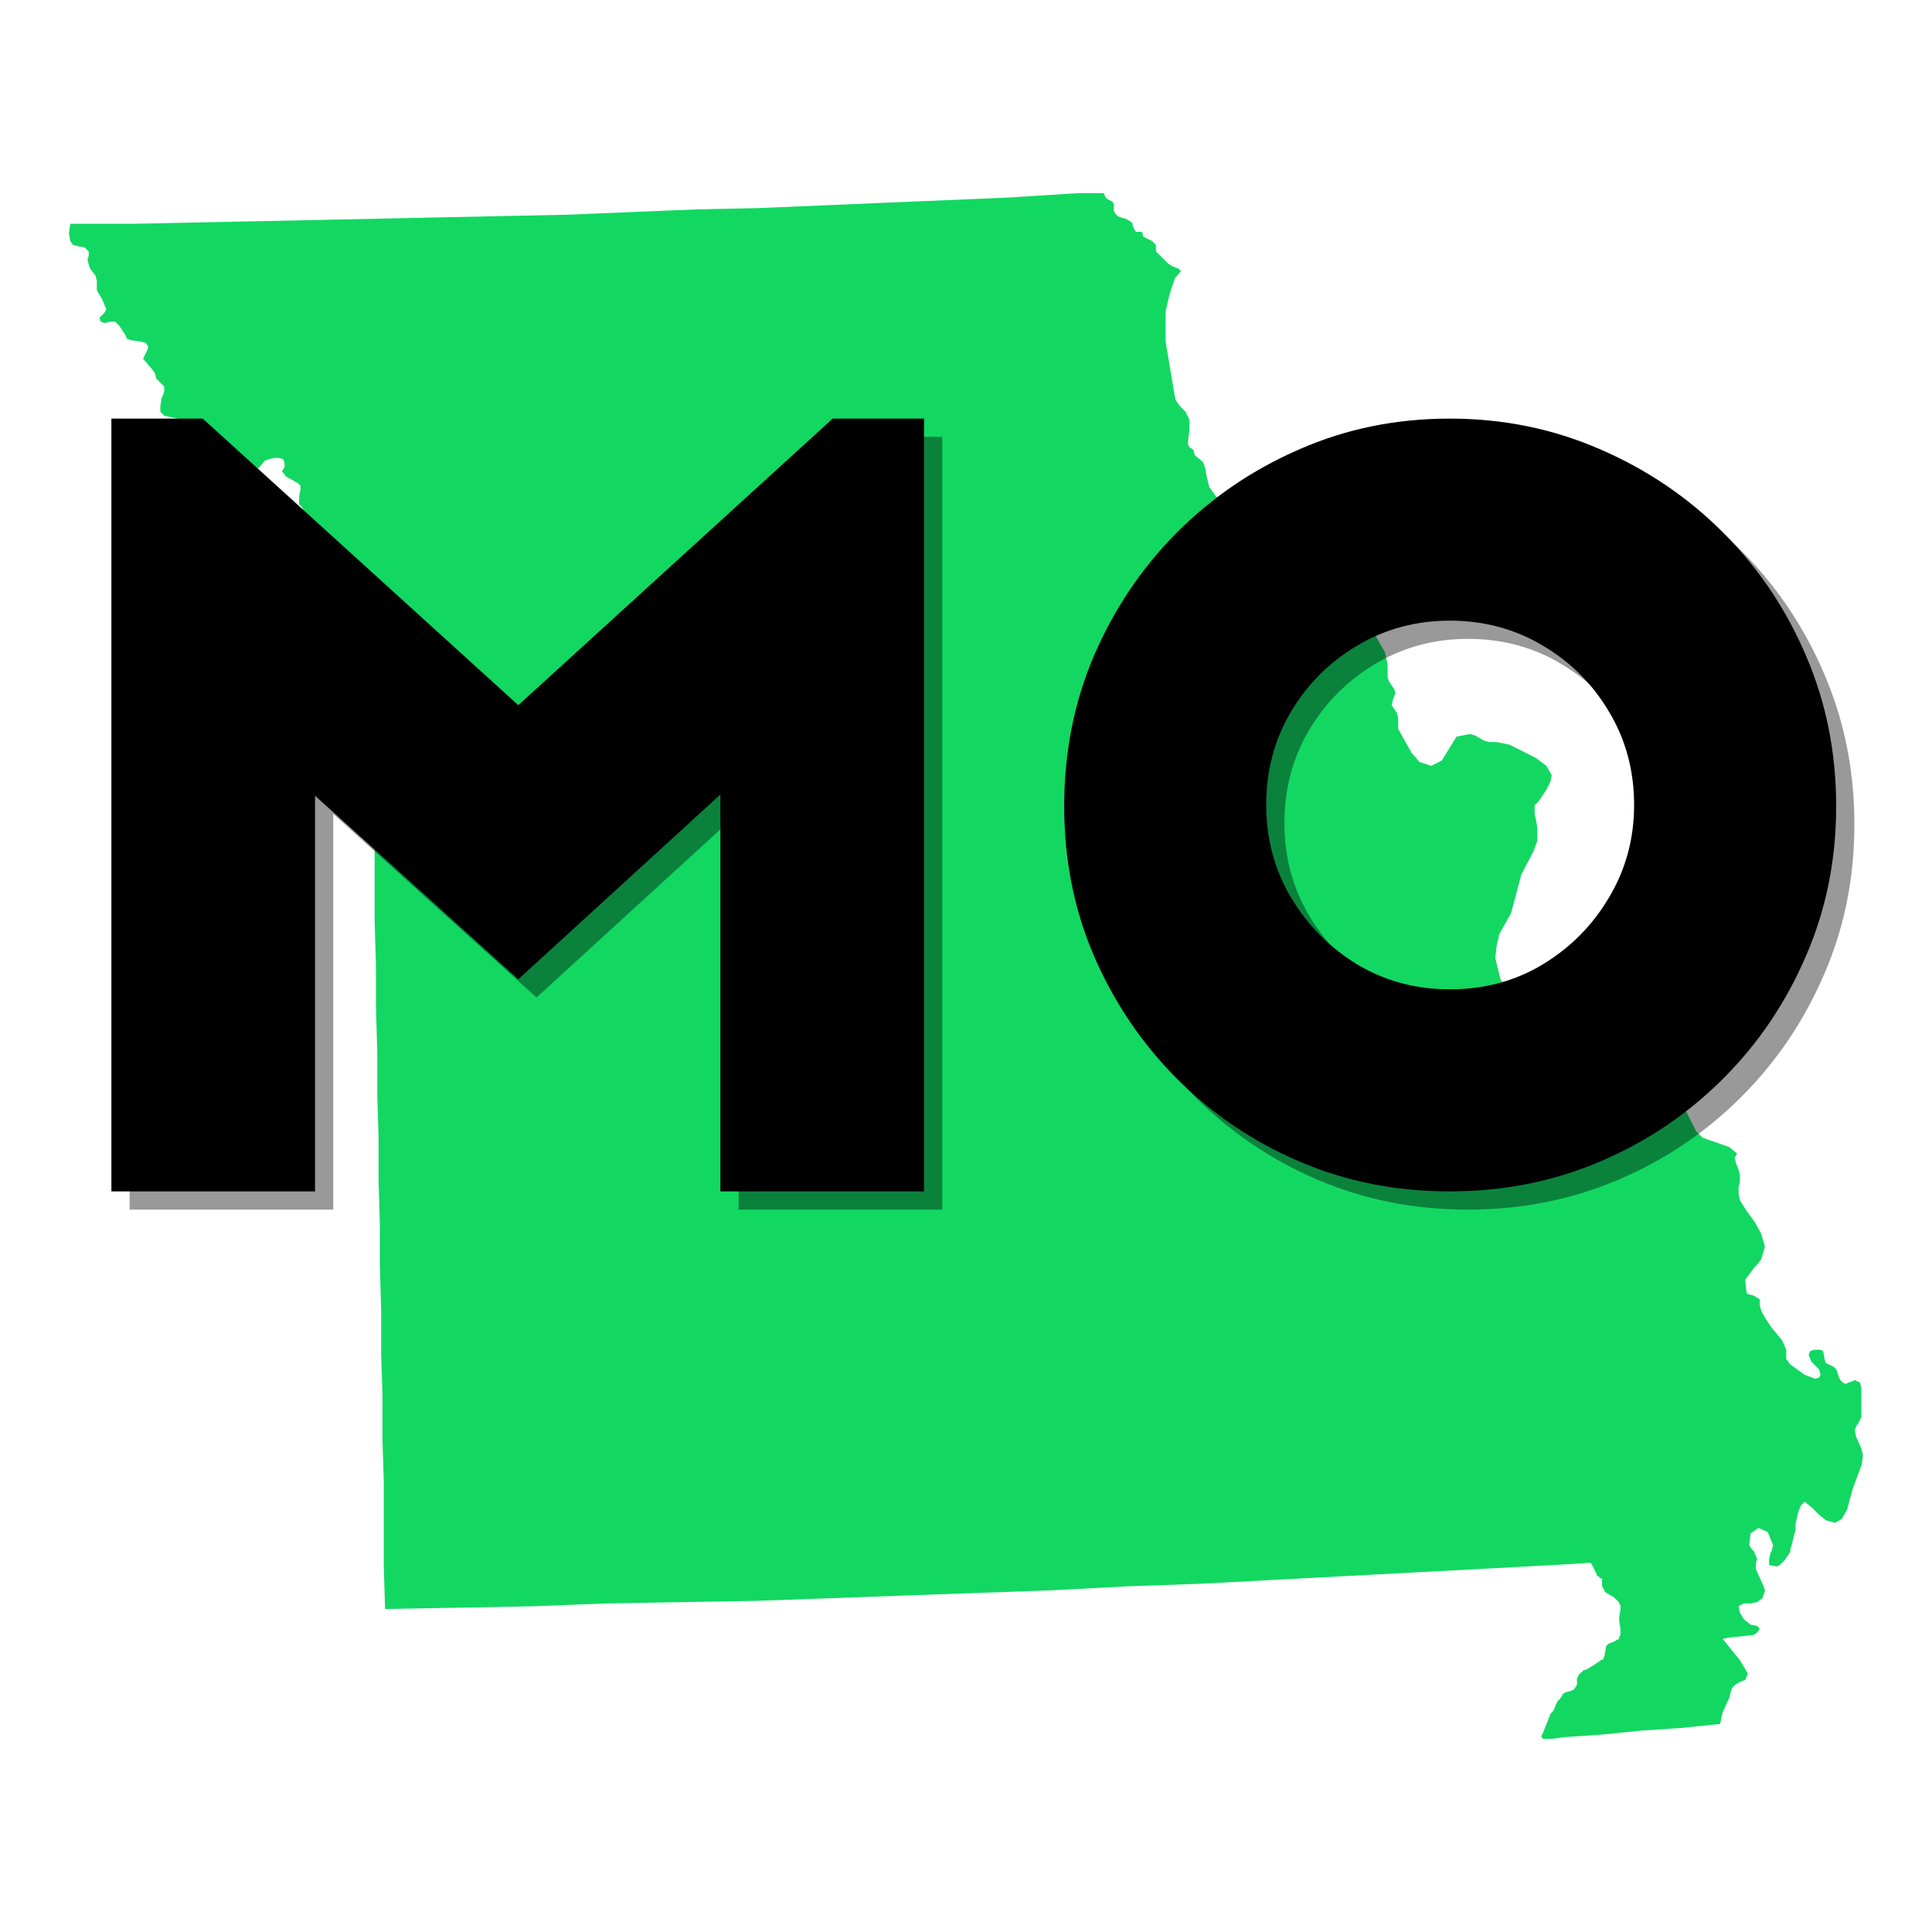
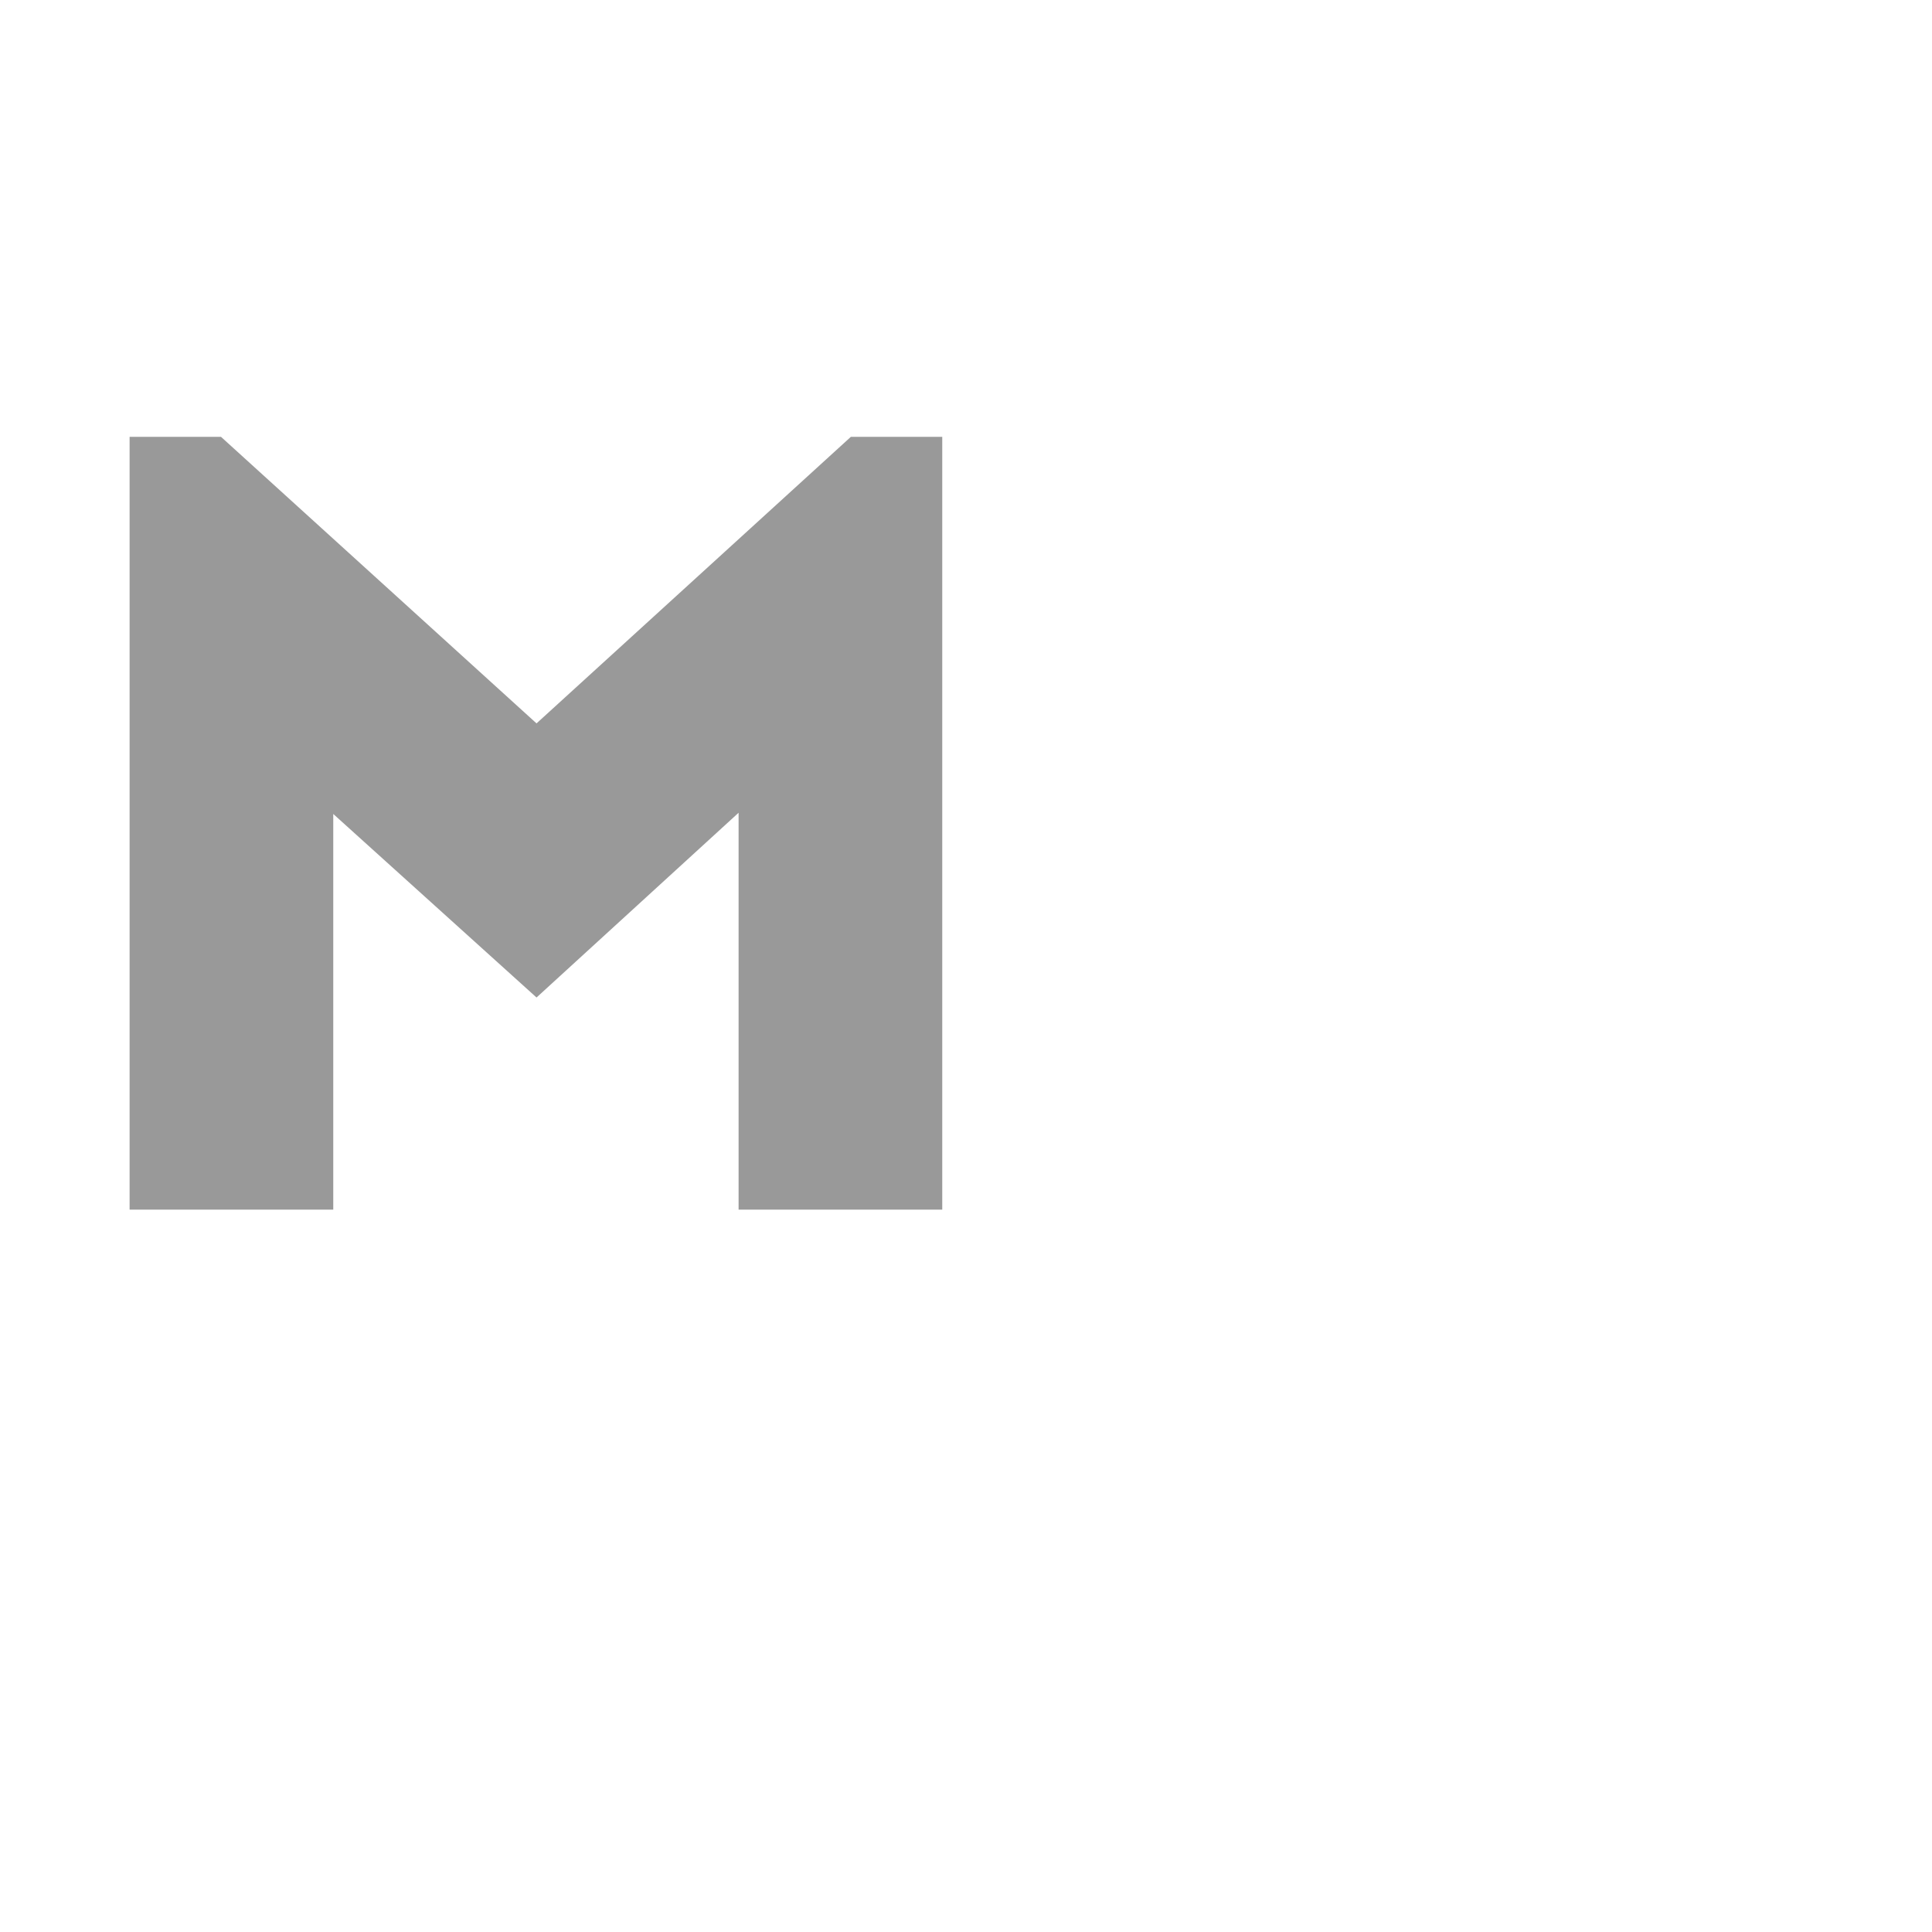
<svg xmlns="http://www.w3.org/2000/svg" width="100" zoomAndPan="magnify" viewBox="0 0 75 75" height="100" preserveAspectRatio="xMidYMid meet" version="1.0">
  <defs>
    <g />
    <clipPath id="1cc8c9bb1f">
-       <path clip-rule="nonzero" d="M 2 7.5 L 73 7.5 L 73 67.5 L 2 67.5 Z M 2 7.5" />
-     </clipPath>
+       </clipPath>
  </defs>
  <rect x="-7.5" width="90" fill="#ffffff" y="-7.5" height="90" fill-opacity="1" />
  <rect x="-7.5" width="90" fill="#ffffff" y="-7.5" height="90" fill-opacity="1" />
  <g clip-path="url(#1cc8c9bb1f)">
-     <path fill="#12d862" fill-opacity="1" fill-rule="nonzero" d="M 67.133 65.902 L 66.875 66.465 L 66.773 66.93 L 66.723 66.93 L 65.234 67.082 L 63.691 67.184 L 62.203 67.336 L 60.715 67.438 L 59.941 67.539 L 59.84 67.438 L 59.84 67.387 L 59.891 67.285 L 60.199 66.516 L 60.301 66.414 L 60.453 66.055 L 60.555 65.953 L 60.656 65.801 L 60.656 65.75 L 60.707 65.75 L 60.758 65.699 L 60.965 65.645 L 61.066 65.594 L 61.117 65.594 L 61.117 65.543 L 61.168 65.492 L 61.219 65.391 L 61.219 65.137 L 61.27 65.086 L 61.27 65.035 L 61.32 64.984 L 61.375 64.934 L 61.477 64.832 L 61.527 64.832 L 61.629 64.781 L 61.883 64.629 L 62.191 64.422 L 62.242 64.422 L 62.242 64.371 L 62.293 64.27 L 62.293 64.219 L 62.344 63.961 L 62.344 63.91 L 62.445 63.809 L 62.703 63.707 L 62.754 63.656 L 62.805 63.656 L 62.855 63.605 L 62.855 63.555 L 62.906 63.453 L 62.906 63.25 L 62.855 62.891 L 62.855 62.789 L 62.906 62.48 L 62.906 62.309 L 62.855 62.258 L 62.855 62.207 L 62.652 62.004 L 62.293 61.797 L 62.293 61.742 L 62.242 61.691 L 62.242 61.641 L 62.191 61.59 L 62.191 61.281 L 62.141 61.281 L 62.039 61.18 L 61.988 61.18 L 61.988 61.125 L 61.836 60.816 L 61.785 60.715 L 61.734 60.664 L 61.016 60.715 L 58.137 60.871 L 55.262 61.023 L 52.383 61.176 L 49.508 61.328 L 46.629 61.48 L 43.754 61.582 L 40.875 61.734 L 35.125 61.938 L 32.246 62.043 L 29.371 62.145 L 26.441 62.195 L 23.566 62.246 L 20.703 62.355 L 17.828 62.41 L 14.949 62.461 L 14.898 60.816 L 14.898 57.531 L 14.848 55.887 L 14.848 54.191 L 14.797 52.547 L 14.797 50.852 L 14.746 49.156 L 14.746 47.512 L 14.695 45.816 L 14.695 44.121 L 14.645 42.48 L 14.645 40.785 L 14.594 39.09 L 14.594 37.445 L 14.543 35.75 L 14.543 32.41 L 14.488 30.719 L 14.488 29.074 L 14.438 28.102 L 14.438 28 L 14.387 28 L 14.387 27.898 L 14.539 27.746 L 14.488 27.586 L 14.336 27.535 L 14.078 27.535 L 14.078 27.484 L 14.027 27.383 L 13.977 27.332 L 13.926 27.332 L 13.824 27.383 L 13.668 27.332 L 13.359 27.383 L 13.152 27.281 L 12.691 26.973 L 12.488 26.918 L 12.281 26.816 L 12.23 26.512 L 12.23 26.254 L 12.129 26.102 L 11.77 25.895 L 11.562 25.379 L 11.461 24.812 L 11.562 24.609 L 11.098 24.508 L 11.047 24.457 L 10.996 24.25 L 10.945 24.148 L 10.535 23.84 L 10.332 23.734 L 10.281 23.684 L 10.176 23.582 L 9.918 23.066 L 9.867 23.016 L 9.715 22.914 L 9.508 22.707 L 9.406 22.453 L 9.406 22.195 L 9.508 22.145 L 9.766 22.145 L 9.867 22.043 L 9.918 21.938 L 9.918 21.785 L 9.867 21.527 L 9.969 21.27 L 10.125 21.062 L 10.434 20.707 L 10.637 20.605 L 10.688 20.5 L 10.688 20.191 L 10.789 19.988 L 10.895 19.938 L 11.355 20.039 L 11.562 20.09 L 11.77 19.883 L 11.77 19.781 L 11.719 19.68 L 11.613 19.574 L 11.613 19.266 L 11.664 19.012 L 11.664 18.855 L 11.562 18.754 L 11.098 18.496 L 10.945 18.293 L 11.047 18.141 L 11.047 17.984 L 10.996 17.828 L 10.844 17.777 L 10.637 17.777 L 10.434 17.828 L 10.281 17.883 L 10.023 18.191 L 9.766 18.293 L 9.559 18.395 L 9.355 18.293 L 9.043 17.934 L 8.941 17.883 L 8.84 17.828 L 8.633 17.828 L 8.531 17.777 L 8.48 17.727 L 8.43 17.625 L 8.379 17.469 L 8.328 17.367 L 8.227 17.367 L 8.07 17.316 L 7.969 17.316 L 7.867 17.109 L 7.25 16.547 L 6.992 16.289 L 6.836 16.238 L 6.375 16.137 L 6.223 15.98 L 6.223 15.773 L 6.273 15.465 L 6.375 15.207 L 6.375 15.004 L 6.066 14.699 L 6.016 14.492 L 5.863 14.285 L 5.555 13.926 L 5.707 13.617 L 5.758 13.461 L 5.656 13.309 L 5.449 13.258 L 5.09 13.207 L 4.938 13.156 L 4.832 12.949 L 4.629 12.645 L 4.477 12.488 L 4.27 12.488 L 4.066 12.539 L 3.91 12.488 L 3.859 12.336 L 4.062 12.133 L 4.117 12.027 L 4.117 11.977 L 3.961 11.613 L 3.809 11.355 L 3.758 11.254 L 3.758 10.895 L 3.703 10.691 L 3.5 10.434 L 3.449 10.281 L 3.395 10.074 L 3.445 9.922 L 3.445 9.766 L 3.293 9.609 L 3.035 9.559 L 2.832 9.508 L 2.727 9.355 L 2.676 9.047 L 2.727 8.688 L 5.191 8.688 L 7.605 8.637 L 10.07 8.586 L 17.312 8.434 L 19.723 8.383 L 22.137 8.332 L 24.551 8.23 L 27.016 8.129 L 29.43 8.078 L 31.844 7.977 L 34.254 7.875 L 39.082 7.672 L 41.496 7.52 L 42.469 7.469 L 42.828 7.469 L 42.93 7.676 L 42.98 7.727 L 43.188 7.828 L 43.238 7.93 L 43.238 8.184 L 43.289 8.285 L 43.391 8.387 L 43.492 8.438 L 43.699 8.488 L 43.957 8.645 L 43.957 8.695 L 44.008 8.848 L 44.059 8.949 L 44.109 9 L 44.312 9 L 44.363 9.051 L 44.363 9.152 L 44.414 9.203 L 44.516 9.254 L 44.723 9.355 L 44.875 9.508 L 44.875 9.762 L 45.336 10.223 L 45.488 10.324 L 45.746 10.426 L 45.848 10.531 L 45.613 10.793 L 45.406 11.41 L 45.25 12.078 L 45.25 13.258 L 45.609 15.414 L 45.66 15.566 L 45.812 15.773 L 46.02 15.98 L 46.172 16.285 L 46.172 16.695 L 46.121 17.105 L 46.121 17.258 L 46.172 17.359 L 46.328 17.461 L 46.379 17.668 L 46.688 17.926 L 46.738 18.027 L 46.789 18.18 L 46.84 18.488 L 46.941 18.898 L 47.199 19.258 L 49.816 21.414 L 49.969 21.617 L 50.125 21.875 L 50.176 22.133 L 50.277 22.34 L 50.43 22.492 L 52.844 24.082 L 53.098 24.289 L 53.355 24.598 L 53.613 25.062 L 53.766 25.316 L 53.816 25.574 L 53.867 25.781 L 53.867 26.293 L 53.918 26.449 L 54.125 26.758 L 54.176 26.91 L 54.125 27.012 L 54.074 27.164 L 54.023 27.371 L 54.227 27.676 L 54.277 27.883 L 54.277 28.293 L 54.793 29.219 L 55.102 29.578 L 55.562 29.73 L 55.973 29.523 L 56.539 28.598 L 57.051 28.496 L 57.258 28.547 L 57.617 28.754 L 57.824 28.805 L 58.082 28.805 L 58.594 28.906 L 59.621 29.422 L 60.031 29.73 L 60.238 30.09 L 60.188 30.344 L 60.035 30.652 L 59.828 30.961 L 59.727 31.113 L 59.574 31.266 L 59.574 31.574 L 59.676 32.09 L 59.676 32.656 L 59.523 33.062 L 59.062 33.938 L 58.66 35.445 L 58.199 36.27 L 58.098 36.73 L 58.047 37.191 L 58.199 37.809 L 58.25 38.016 L 58.352 38.168 L 58.402 38.27 L 58.504 38.422 L 59.121 38.883 L 59.172 38.984 L 59.48 39.242 L 59.531 39.395 L 59.633 39.547 L 59.84 39.703 L 60.25 39.906 L 60.504 40.164 L 60.762 40.473 L 61.07 40.73 L 61.43 40.832 L 62.047 41.297 L 62.199 41.398 L 62.609 41.348 L 62.711 41.398 L 63.07 41.449 L 63.426 41.707 L 64.043 42.32 L 64.301 42.473 L 64.969 42.68 L 65.227 42.832 L 65.48 43.191 L 65.84 43.91 L 66.098 44.168 L 67.125 44.527 L 67.434 44.781 L 67.34 44.945 L 67.391 45.152 L 67.492 45.41 L 67.543 45.617 L 67.543 45.875 L 67.492 46.078 L 67.492 46.336 L 67.543 46.594 L 67.801 47.004 L 68.105 47.418 L 68.363 47.875 L 68.516 48.391 L 68.363 48.906 L 68.055 49.266 L 67.75 49.676 L 67.801 50.188 L 67.852 50.238 L 68.055 50.289 L 68.156 50.34 L 68.312 50.441 L 68.312 50.648 L 68.363 50.855 L 68.465 51.062 L 68.723 51.473 L 69.184 52.035 L 69.34 52.395 L 69.34 52.754 L 69.492 52.961 L 70.059 53.371 L 70.469 53.523 L 70.621 53.473 L 70.672 53.371 L 70.621 53.164 L 70.316 52.859 L 70.215 52.602 L 70.266 52.449 L 70.418 52.398 L 70.676 52.398 L 70.777 52.449 L 70.828 52.758 L 70.879 52.91 L 70.98 52.961 L 71.188 53.062 L 71.289 53.164 L 71.34 53.32 L 71.391 53.473 L 71.441 53.574 L 71.543 53.676 L 71.645 53.727 L 71.746 53.676 L 71.898 53.625 L 72 53.574 L 72.207 53.676 L 72.258 53.883 L 72.258 55.012 L 72.156 55.215 L 72.055 55.371 L 72.004 55.523 L 72.055 55.781 L 72.262 56.242 L 72.32 56.5 L 72.27 56.859 L 71.91 57.836 L 71.703 58.605 L 71.5 58.965 L 71.242 59.117 L 70.883 59.016 L 70.625 58.812 L 70.316 58.504 L 70.059 58.297 L 69.906 58.449 L 69.805 58.707 L 69.703 59.168 L 69.703 59.375 L 69.551 59.988 L 69.5 60.141 L 69.5 60.242 L 69.293 60.551 L 69.086 60.758 L 68.984 60.809 L 68.676 60.758 L 68.676 60.551 L 68.727 60.293 L 68.781 60.191 L 68.832 59.988 L 68.625 59.473 L 68.266 59.316 L 67.957 59.523 L 67.906 59.988 L 68.008 60.141 L 68.109 60.242 L 68.109 60.293 L 68.211 60.5 L 68.16 60.703 L 68.16 60.91 L 68.418 61.477 L 68.52 61.734 L 68.418 62.043 L 68.211 62.195 L 67.953 62.246 L 67.695 62.246 L 67.492 62.348 L 67.543 62.605 L 67.695 62.859 L 67.953 63.066 L 68.207 63.117 L 68.312 63.219 L 68.258 63.32 L 68.156 63.422 L 68.055 63.473 L 67.082 63.574 L 66.875 63.625 L 67.543 64.449 L 67.852 64.965 L 67.75 65.219 L 67.594 65.27 L 67.391 65.375 L 67.238 65.527 L 67.188 65.68 Z M 67.133 65.902" />
-   </g>
+     </g>
  <g fill="#000000" fill-opacity="0.4">
    <g transform="translate(1.984, 46.957)">
      <g>
        <path d="M 6.594 -30 L 18.844 -18.875 L 31.047 -30 L 34.594 -30 L 34.594 0 L 26.688 0 L 26.688 -15.406 L 18.844 -8.234 L 10.953 -15.359 L 10.953 0 L 3.047 0 L 3.047 -30 Z M 6.594 -30" />
      </g>
    </g>
  </g>
  <g fill="#000000" fill-opacity="0.4">
    <g transform="translate(39.581, 46.957)">
      <g>
-         <path d="M 2.438 -14.953 C 2.438 -17.035 2.82 -18.984 3.594 -20.797 C 4.375 -22.609 5.445 -24.203 6.812 -25.578 C 8.188 -26.953 9.773 -28.031 11.578 -28.812 C 13.379 -29.602 15.32 -30 17.406 -30 C 19.477 -30 21.422 -29.602 23.234 -28.812 C 25.047 -28.031 26.641 -26.953 28.016 -25.578 C 29.391 -24.203 30.461 -22.609 31.234 -20.797 C 32.016 -18.984 32.406 -17.035 32.406 -14.953 C 32.406 -12.879 32.016 -10.941 31.234 -9.141 C 30.461 -7.336 29.391 -5.75 28.016 -4.375 C 26.641 -3 25.047 -1.926 23.234 -1.156 C 21.422 -0.383 19.477 0 17.406 0 C 15.32 0 13.379 -0.383 11.578 -1.156 C 9.773 -1.926 8.188 -3 6.812 -4.375 C 5.445 -5.75 4.375 -7.336 3.594 -9.141 C 2.82 -10.941 2.438 -12.879 2.438 -14.953 Z M 24.562 -15 C 24.562 -16.332 24.238 -17.535 23.594 -18.609 C 22.957 -19.691 22.098 -20.551 21.016 -21.188 C 19.941 -21.832 18.738 -22.156 17.406 -22.156 C 16.094 -22.156 14.895 -21.832 13.812 -21.188 C 12.738 -20.551 11.879 -19.691 11.234 -18.609 C 10.598 -17.535 10.281 -16.332 10.281 -15 C 10.281 -13.695 10.598 -12.504 11.234 -11.422 C 11.879 -10.336 12.738 -9.469 13.812 -8.812 C 14.895 -8.164 16.094 -7.844 17.406 -7.844 C 18.738 -7.844 19.941 -8.164 21.016 -8.812 C 22.098 -9.469 22.957 -10.336 23.594 -11.422 C 24.238 -12.504 24.562 -13.695 24.562 -15 Z M 24.562 -15" />
-       </g>
+         </g>
    </g>
  </g>
  <g fill="#000000" fill-opacity="1">
    <g transform="translate(1.277, 46.25)">
      <g>
-         <path d="M 6.594 -30 L 18.844 -18.875 L 31.047 -30 L 34.594 -30 L 34.594 0 L 26.688 0 L 26.688 -15.406 L 18.844 -8.234 L 10.953 -15.359 L 10.953 0 L 3.047 0 L 3.047 -30 Z M 6.594 -30" />
-       </g>
+         </g>
    </g>
  </g>
  <g fill="#000000" fill-opacity="1">
    <g transform="translate(38.874, 46.25)">
      <g>
-         <path d="M 2.438 -14.953 C 2.438 -17.035 2.82 -18.984 3.594 -20.797 C 4.375 -22.609 5.445 -24.203 6.812 -25.578 C 8.188 -26.953 9.773 -28.031 11.578 -28.812 C 13.379 -29.602 15.32 -30 17.406 -30 C 19.477 -30 21.422 -29.602 23.234 -28.812 C 25.047 -28.031 26.641 -26.953 28.016 -25.578 C 29.391 -24.203 30.461 -22.609 31.234 -20.797 C 32.016 -18.984 32.406 -17.035 32.406 -14.953 C 32.406 -12.879 32.016 -10.941 31.234 -9.141 C 30.461 -7.336 29.391 -5.75 28.016 -4.375 C 26.641 -3 25.047 -1.926 23.234 -1.156 C 21.422 -0.383 19.477 0 17.406 0 C 15.32 0 13.379 -0.383 11.578 -1.156 C 9.773 -1.926 8.188 -3 6.812 -4.375 C 5.445 -5.75 4.375 -7.336 3.594 -9.141 C 2.82 -10.941 2.438 -12.879 2.438 -14.953 Z M 24.562 -15 C 24.562 -16.332 24.238 -17.535 23.594 -18.609 C 22.957 -19.691 22.098 -20.551 21.016 -21.188 C 19.941 -21.832 18.738 -22.156 17.406 -22.156 C 16.094 -22.156 14.895 -21.832 13.812 -21.188 C 12.738 -20.551 11.879 -19.691 11.234 -18.609 C 10.598 -17.535 10.281 -16.332 10.281 -15 C 10.281 -13.695 10.598 -12.504 11.234 -11.422 C 11.879 -10.336 12.738 -9.469 13.812 -8.812 C 14.895 -8.164 16.094 -7.844 17.406 -7.844 C 18.738 -7.844 19.941 -8.164 21.016 -8.812 C 22.098 -9.469 22.957 -10.336 23.594 -11.422 C 24.238 -12.504 24.562 -13.695 24.562 -15 Z M 24.562 -15" />
-       </g>
+         </g>
    </g>
  </g>
</svg>